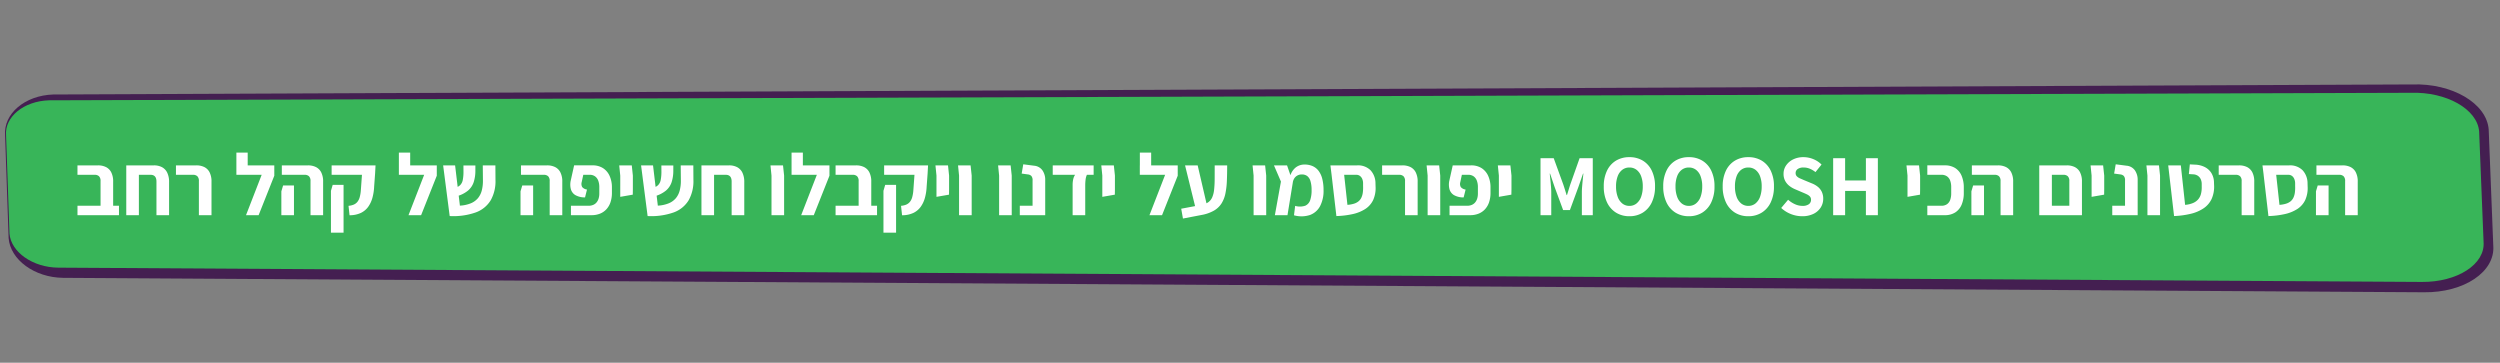
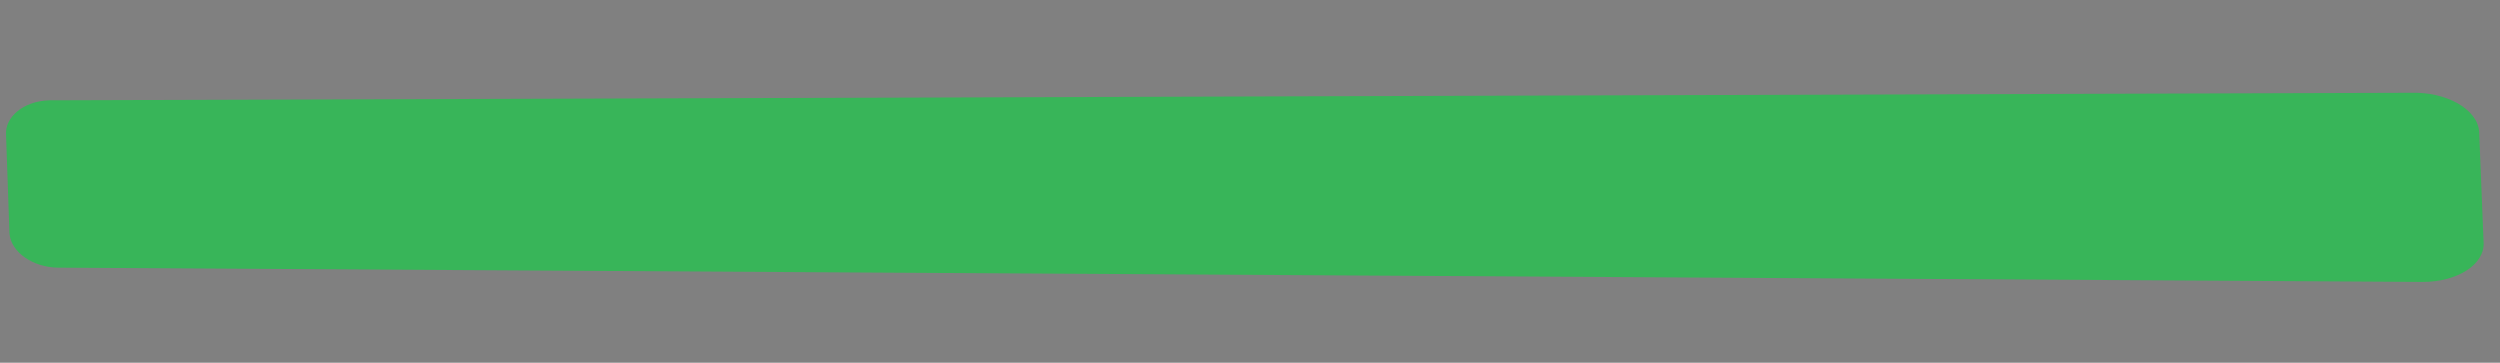
<svg xmlns="http://www.w3.org/2000/svg" width="572.66" height="83.088" viewBox="0 0 572.66 83.088">
  <rect x="0" y="0" width="572.66" height="83.088" fill="#808080" stroke="none" />
  <g transform="translate(-914 -836.71)">
    <g transform="matrix(0.999, 0.035, -0.035, 0.999, 916.206, 836.71)">
-       <path d="M1.68,54.549.046,31.036c-.565-4.932,4.17-9.293,10.681-9.745L550.894.061c9.106-.632,17.194,3.7,17.88,9.692l1.981,26.564c.688,5.99-6.323,11.027-15.479,11.245L14.468,63.2c-6.545.157-12.223-3.717-12.788-8.651" transform="translate(0 0)" fill="#441f51" />
      <path d="M554.466,43.279,13.046,58.974c-5.828.153-10.935-3.182-11.435-7.406L.04,29.1c-.5-4.224,3.766-7.992,9.569-8.378L550.442.052c8.094-.54,15.327,3.191,15.93,8.3l1.9,25.249c.6,5.108-5.675,9.464-13.808,9.678" transform="translate(0.229 1.932)" fill="#38b559" />
    </g>
-     <path d="M-263.967,0V-7.8a1.487,1.487,0,0,0-.353-1.117,1.4,1.4,0,0,0-1-.333h-3.935v-2.16h4.725a4.043,4.043,0,0,1,1.777.375,2.729,2.729,0,0,1,1.225,1.2,4.584,4.584,0,0,1,.447,2.185V0Zm-5.285,0V-2.16h9.505V0Zm18.09,0V-7.7q0-1.55-1.35-1.55h-5.565v-2.16h6.355a3.875,3.875,0,0,1,1.8.4,2.794,2.794,0,0,1,1.215,1.25,4.831,4.831,0,0,1,.438,2.21V0Zm-6.915,0V-10.12h2.89V0Zm16.635,0V-7.8a1.487,1.487,0,0,0-.353-1.117,1.4,1.4,0,0,0-1-.333h-3.9v-2.16H-242a4.042,4.042,0,0,1,1.777.375A2.73,2.73,0,0,1-239-9.835a4.584,4.584,0,0,1,.447,2.185V0Zm10.795,0,3.59-9.25h-5.795v-2.16h8.685v2.37L-227.758,0Zm-2.205-9.25v-5.09h2.59v5.09ZM-215.872,0V-7.8a1.487,1.487,0,0,0-.353-1.117,1.4,1.4,0,0,0-1-.333h-5.22v-2.16h6.01a4.042,4.042,0,0,1,1.777.375,2.729,2.729,0,0,1,1.225,1.2,4.584,4.584,0,0,1,.448,2.185V0Zm-6.68,0V-5.465l.4-1.34h2.49V0Zm15.62.015-.235-2.16a3.9,3.9,0,0,0,1.155-.26,2.219,2.219,0,0,0,.853-.615,2.911,2.911,0,0,0,.552-1.093,8.059,8.059,0,0,0,.27-1.672l.25-3.465h-6.95v-2.16h10.06l-.1,1.86-.22,3.015A11.625,11.625,0,0,1-201.687-4a6.5,6.5,0,0,1-.97,2.08,4.418,4.418,0,0,1-1.695,1.41A6.012,6.012,0,0,1-206.932.015ZM-211.192,4V-5.58l.4-1.37h2.49V4Zm17.765-4,3.59-9.25h-5.795v-2.16h8.685v2.37L-190.538,0Zm-2.205-9.25v-5.09h2.59v5.09ZM-183.993.2l-1.5-11.61h2.74l1.1,9.225a7.62,7.62,0,0,0,2.515-.543,4.23,4.23,0,0,0,1.628-1.185,4.549,4.549,0,0,0,.872-1.76,8.769,8.769,0,0,0,.26-2.247l-.035-3.49h2.89l.02,3.34a8.882,8.882,0,0,1-1.08,4.632,6.649,6.649,0,0,1-3.42,2.8A15.476,15.476,0,0,1-183.993.2Zm1.66-4.55-.68-1.815a3.133,3.133,0,0,0,1.387-.685,2.3,2.3,0,0,0,.632-1.227,9.824,9.824,0,0,0,.16-2.008l-.01-1.31h2.74l-.005,1.25a8.437,8.437,0,0,1-.378,2.555,4.317,4.317,0,0,1-1.283,1.935A6.865,6.865,0,0,1-182.333-4.35ZM-161.088,0V-7.8a1.487,1.487,0,0,0-.353-1.117,1.4,1.4,0,0,0-1-.333h-5.22v-2.16h6.01a4.042,4.042,0,0,1,1.777.375,2.729,2.729,0,0,1,1.225,1.2A4.584,4.584,0,0,1-158.2-7.65V0Zm-6.68,0V-5.465l.4-1.34h2.49V0Zm11.55,0V-2.16h4.05a2.646,2.646,0,0,0,1.033-.19,2.045,2.045,0,0,0,.768-.555,2.486,2.486,0,0,0,.48-.885,3.9,3.9,0,0,0,.165-1.18V-6.45a4.09,4.09,0,0,0-.238-1.44,2.121,2.121,0,0,0-.732-1,2.078,2.078,0,0,0-1.26-.363h-1.44l-.365,1.69a1.5,1.5,0,0,0,.118,1.12,1.729,1.729,0,0,0,1.1.57l-.45,1.8a4.311,4.311,0,0,1-2.238-.54,2.289,2.289,0,0,1-1.008-1.338,4.268,4.268,0,0,1-.055-1.862l.8-3.6h4.21a4.353,4.353,0,0,1,2.4.632A4.1,4.1,0,0,1-147.362-9a6.35,6.35,0,0,1,.53,2.69v1.19a6.608,6.608,0,0,1-.33,2.165,4.459,4.459,0,0,1-.947,1.615,4.024,4.024,0,0,1-1.475,1,5.134,5.134,0,0,1-1.908.34Zm11.295-4.2V-9.07l-.235-2.34h2.875l.25,2.34v3.11l-.02,1.26Zm6.27,4.4-1.5-11.61h2.74l1.1,9.225a7.62,7.62,0,0,0,2.515-.543,4.23,4.23,0,0,0,1.628-1.185,4.549,4.549,0,0,0,.872-1.76,8.769,8.769,0,0,0,.26-2.247l-.035-3.49h2.89l.02,3.34a8.882,8.882,0,0,1-1.08,4.632,6.649,6.649,0,0,1-3.42,2.8A15.476,15.476,0,0,1-138.653.2Zm1.66-4.55-.68-1.815a3.133,3.133,0,0,0,1.387-.685,2.3,2.3,0,0,0,.632-1.227,9.824,9.824,0,0,0,.16-2.008l-.01-1.31h2.74l-.005,1.25a8.437,8.437,0,0,1-.378,2.555,4.317,4.317,0,0,1-1.283,1.935A6.865,6.865,0,0,1-136.993-4.35ZM-119.408,0V-7.7q0-1.55-1.35-1.55h-5.565v-2.16h6.355a3.875,3.875,0,0,1,1.8.4,2.794,2.794,0,0,1,1.215,1.25,4.831,4.831,0,0,1,.438,2.21V0Zm-6.915,0V-10.12h2.89V0Zm16.045,0V-9.07l-.235-2.34h2.875l.25,2.34V0Zm6.8,0,3.59-9.25h-5.795v-2.16H-97v2.37L-100.592,0Zm-2.205-9.25v-5.09h2.59v5.09ZM-90.318,0V-7.8a1.487,1.487,0,0,0-.353-1.117,1.4,1.4,0,0,0-1-.333H-95.6v-2.16h4.725a4.043,4.043,0,0,1,1.778.375,2.729,2.729,0,0,1,1.225,1.2,4.584,4.584,0,0,1,.448,2.185V0ZM-95.6,0V-2.16H-86.1V0Zm15.23.015-.235-2.16a3.9,3.9,0,0,0,1.155-.26A2.219,2.219,0,0,0-78.6-3.02a2.911,2.911,0,0,0,.552-1.093,8.058,8.058,0,0,0,.27-1.672l.25-3.465h-6.95v-2.16h10.06l-.1,1.86-.22,3.015A11.626,11.626,0,0,1-75.128-4a6.5,6.5,0,0,1-.97,2.08A4.418,4.418,0,0,1-77.792-.51,6.012,6.012,0,0,1-80.372.015ZM-84.632,4V-5.58l.4-1.37h2.49V4Zm12.145-8.2V-9.07l-.235-2.34h2.875l.25,2.34v3.11l-.02,1.26ZM-67.313,0V-9.07l-.235-2.34h2.875l.25,2.34V0Zm9.175,0V-9.07l-.235-2.34H-55.5l.25,2.34V0ZM-53.4,0V-2.16h2.925V-7.935a1.482,1.482,0,0,0-.287-1.057,1.355,1.355,0,0,0-.808-.348l-1.4-.19.36-2.125,2.51.325a2.606,2.606,0,0,1,1.873,1.043,3.768,3.768,0,0,1,.647,2.277V0Zm12.1,0V-6.91A5.58,5.58,0,0,1-41.147-8.3a2.74,2.74,0,0,1,.415-.948h-5.125v-2.16h9.37v2.16h-1.545a3.758,3.758,0,0,0-.305,1.15,10.491,10.491,0,0,0-.075,1.19V0Zm6.8-4.2V-9.07l-.235-2.34h2.875l.25,2.34v3.11l-.02,1.26Zm10.8,4.2,3.59-9.25h-5.8v-2.16h8.685v2.37L-20.818,0Zm-2.2-9.25v-5.09h2.59v5.09ZM-16.028.77l-.4-2.25,4.64-.875a3.82,3.82,0,0,0,1.573-.618,2.76,2.76,0,0,0,.9-1.14A6.06,6.06,0,0,0-8.89-5.847,22.63,22.63,0,0,0-8.765-8.26q.008-1.385.007-3.15H-5.9q0,1.945-.068,3.56a17.563,17.563,0,0,1-.342,2.908A6.848,6.848,0,0,1-7.2-2.68,5.052,5.052,0,0,1-8.912-1.053a8.856,8.856,0,0,1-2.835,1Zm2.845-2.57-2.365-9.61h2.89l2.23,9.61ZM.153,0V-9.07l-.235-2.34H2.793l.25,2.34V0ZM9.407.025,9.672-2.13a3.887,3.887,0,0,0,2.305-.035,2.081,2.081,0,0,0,1.145-1.293A6.889,6.889,0,0,0,13.437-5.8a6.761,6.761,0,0,0-.27-2.045,2.224,2.224,0,0,0-.75-1.133A2.006,2.006,0,0,0,11.2-9.33a2.093,2.093,0,0,0-.985.227,1.939,1.939,0,0,0-.715.64,2.4,2.4,0,0,0-.37,1l-.65-1.23a3.842,3.842,0,0,1,1.3-2.22,3.268,3.268,0,0,1,2.017-.69,4.594,4.594,0,0,1,1.86.355,3.481,3.481,0,0,1,1.37,1.078,5.038,5.038,0,0,1,.85,1.818,10.34,10.34,0,0,1,.3,2.56,7.577,7.577,0,0,1-.773,3.68A4.3,4.3,0,0,1,13.092-.052,6.266,6.266,0,0,1,9.407.025ZM5.027,0l1.39-7.7-1.6-3.71h3l1.33,3.855L7.917,0Zm14.09.2-1.1-9.45,2.74-1.285.89,8.17a6.666,6.666,0,0,0,1.487-.263,3.092,3.092,0,0,0,1.045-.54,2.447,2.447,0,0,0,.657-.84,3.9,3.9,0,0,0,.333-1.155,8.539,8.539,0,0,0,.063-1.487v-.6a2.606,2.606,0,0,0-.195-1.06A1.66,1.66,0,0,0,24.5-9a1.385,1.385,0,0,0-.835-.25H18.018l-.27-2.16h6.13a4.041,4.041,0,0,1,3.063,1.12,4.417,4.417,0,0,1,1.132,3.035l.02.665a6.646,6.646,0,0,1-.55,3.117,5.018,5.018,0,0,1-1.8,2.05,8.769,8.769,0,0,1-2.87,1.17A19.469,19.469,0,0,1,19.118.2ZM34.843,0V-7.8a1.487,1.487,0,0,0-.353-1.117,1.4,1.4,0,0,0-1-.333h-3.9v-2.16h4.69a4.043,4.043,0,0,1,1.778.375,2.729,2.729,0,0,1,1.225,1.2,4.584,4.584,0,0,1,.448,2.185V0Zm5.175,0V-9.07l-.235-2.34h2.875l.25,2.34V0Zm5.02,0V-2.16h4.05a2.646,2.646,0,0,0,1.033-.19,2.045,2.045,0,0,0,.767-.555,2.486,2.486,0,0,0,.48-.885,3.9,3.9,0,0,0,.165-1.18V-6.45a4.09,4.09,0,0,0-.237-1.44,2.121,2.121,0,0,0-.732-1A2.078,2.078,0,0,0,49.3-9.25h-1.44L47.5-7.56a1.5,1.5,0,0,0,.118,1.12,1.729,1.729,0,0,0,1.1.57l-.45,1.8a4.311,4.311,0,0,1-2.237-.54,2.289,2.289,0,0,1-1.007-1.338,4.268,4.268,0,0,1-.055-1.862l.8-3.6h4.21a4.353,4.353,0,0,1,2.4.632A4.1,4.1,0,0,1,53.892-9a6.35,6.35,0,0,1,.53,2.69v1.19a6.608,6.608,0,0,1-.33,2.165,4.459,4.459,0,0,1-.948,1.615,4.024,4.024,0,0,1-1.475,1A5.134,5.134,0,0,1,49.762,0Zm11.3-4.2V-9.07L56.1-11.41h2.875l.25,2.34v3.11L59.2-4.7ZM65.877,0V-13.05H68.9l2.18,5.99q.2.59.393,1.212T71.857-4.6h.08q.2-.625.387-1.247t.383-1.212l2.12-5.99h3.02V0h-2.5V-5.18q0-.625.063-1.395t.142-1.55q.08-.78.145-1.4h-.08L74.552-6.45,72.607-1.165h-1.55L69.107-6.45l-1.04-3.07h-.08q.065.615.145,1.4t.143,1.55q.062.77.063,1.395V0Zm20.36.24a5.691,5.691,0,0,1-3.062-.82A5.524,5.524,0,0,1,81.11-2.928a8.282,8.282,0,0,1-.743-3.652A8.1,8.1,0,0,1,81.11-10.2,5.373,5.373,0,0,1,83.175-12.5a5.842,5.842,0,0,1,3.063-.792A5.842,5.842,0,0,1,89.3-12.5,5.373,5.373,0,0,1,91.365-10.2a8.1,8.1,0,0,1,.743,3.625,8.282,8.282,0,0,1-.743,3.652A5.524,5.524,0,0,1,89.3-.58,5.691,5.691,0,0,1,86.237.24Zm0-2.37a2.536,2.536,0,0,0,1.625-.547,3.459,3.459,0,0,0,1.063-1.545A6.736,6.736,0,0,0,89.3-6.58a6.506,6.506,0,0,0-.373-2.33,3.279,3.279,0,0,0-1.062-1.49,2.624,2.624,0,0,0-1.625-.52,2.624,2.624,0,0,0-1.625.52A3.279,3.279,0,0,0,83.55-8.91a6.506,6.506,0,0,0-.372,2.33,6.737,6.737,0,0,0,.372,2.358,3.459,3.459,0,0,0,1.063,1.545A2.536,2.536,0,0,0,86.237-2.13ZM99.857.24a5.691,5.691,0,0,1-3.062-.82A5.524,5.524,0,0,1,94.73-2.928a8.282,8.282,0,0,1-.743-3.652A8.1,8.1,0,0,1,94.73-10.2,5.373,5.373,0,0,1,96.795-12.5a5.842,5.842,0,0,1,3.063-.792,5.842,5.842,0,0,1,3.062.792,5.373,5.373,0,0,1,2.065,2.293,8.1,8.1,0,0,1,.743,3.625,8.282,8.282,0,0,1-.743,3.652A5.524,5.524,0,0,1,102.92-.58,5.691,5.691,0,0,1,99.857.24Zm0-2.37a2.536,2.536,0,0,0,1.625-.547,3.459,3.459,0,0,0,1.063-1.545,6.736,6.736,0,0,0,.373-2.358,6.506,6.506,0,0,0-.373-2.33,3.279,3.279,0,0,0-1.062-1.49,2.624,2.624,0,0,0-1.625-.52,2.624,2.624,0,0,0-1.625.52A3.279,3.279,0,0,0,97.17-8.91,6.506,6.506,0,0,0,96.8-6.58a6.737,6.737,0,0,0,.372,2.358,3.459,3.459,0,0,0,1.063,1.545A2.536,2.536,0,0,0,99.857-2.13ZM113.478.24a5.691,5.691,0,0,1-3.062-.82,5.524,5.524,0,0,1-2.065-2.348,8.282,8.282,0,0,1-.743-3.652,8.1,8.1,0,0,1,.743-3.625,5.373,5.373,0,0,1,2.065-2.293,5.842,5.842,0,0,1,3.063-.792,5.842,5.842,0,0,1,3.063.792,5.373,5.373,0,0,1,2.065,2.293,8.1,8.1,0,0,1,.743,3.625,8.282,8.282,0,0,1-.743,3.652A5.524,5.524,0,0,1,116.54-.58,5.691,5.691,0,0,1,113.478.24Zm0-2.37a2.536,2.536,0,0,0,1.625-.547,3.459,3.459,0,0,0,1.063-1.545,6.736,6.736,0,0,0,.373-2.358,6.506,6.506,0,0,0-.373-2.33A3.279,3.279,0,0,0,115.1-10.4a2.624,2.624,0,0,0-1.625-.52,2.624,2.624,0,0,0-1.625.52,3.279,3.279,0,0,0-1.062,1.49,6.506,6.506,0,0,0-.372,2.33,6.737,6.737,0,0,0,.372,2.358,3.459,3.459,0,0,0,1.063,1.545A2.536,2.536,0,0,0,113.478-2.13ZM125.8.24a7.01,7.01,0,0,1-2.543-.488,6.907,6.907,0,0,1-2.247-1.407l1.58-1.88a6.075,6.075,0,0,0,1.567,1.018,4.131,4.131,0,0,0,1.7.387,2.433,2.433,0,0,0,1.482-.378,1.216,1.216,0,0,0,.5-1.022,1.071,1.071,0,0,0-.243-.735,2.157,2.157,0,0,0-.673-.488q-.43-.212-1.015-.452l-1.725-.74a5.632,5.632,0,0,1-1.27-.738,3.653,3.653,0,0,1-.985-1.15,3.335,3.335,0,0,1-.38-1.638,3.351,3.351,0,0,1,.588-1.935,4.152,4.152,0,0,1,1.615-1.373,5.213,5.213,0,0,1,2.357-.512,5.927,5.927,0,0,1,2.233.44,5.654,5.654,0,0,1,1.908,1.255l-1.39,1.73a5.464,5.464,0,0,0-1.3-.78,3.747,3.747,0,0,0-1.455-.275,2.252,2.252,0,0,0-1.3.338,1.09,1.09,0,0,0-.49.952,1,1,0,0,0,.268.715,2.21,2.21,0,0,0,.735.49q.468.2,1.018.44l1.695.7a5.217,5.217,0,0,1,1.378.793,3.34,3.34,0,0,1,.9,1.145,3.65,3.65,0,0,1,.325,1.6,3.668,3.668,0,0,1-.57,1.985A4.04,4.04,0,0,1,128.41-.308,5.753,5.753,0,0,1,125.8.24Zm7.11-.24V-13.05h2.74v5.1h4.76v-5.1h2.74V0h-2.74V-5.56h-4.76V0Zm17.03-4.2V-9.07l-.235-2.34h2.875l.25,2.34v3.11l-.02,1.26Zm4.54,4.2V-2.16h3.2a2.2,2.2,0,0,0,1.317-.362,2.027,2.027,0,0,0,.728-1,4.3,4.3,0,0,0,.225-1.437V-6.45a4.3,4.3,0,0,0-.225-1.44,2.028,2.028,0,0,0-.728-1,2.2,2.2,0,0,0-1.317-.363h-3.2v-2.16h3.975a4.359,4.359,0,0,1,2.432.632,3.887,3.887,0,0,1,1.458,1.783,6.836,6.836,0,0,1,.49,2.695v1.19a6.836,6.836,0,0,1-.49,2.695,3.887,3.887,0,0,1-1.458,1.782A4.359,4.359,0,0,1,158.452,0Zm16.775,0V-7.8a1.487,1.487,0,0,0-.353-1.117,1.4,1.4,0,0,0-1-.333h-5.22v-2.16h6.01a4.042,4.042,0,0,1,1.777.375,2.729,2.729,0,0,1,1.225,1.2,4.584,4.584,0,0,1,.448,2.185V0Zm-6.68,0V-5.465l.4-1.34h2.49V0Zm22.435,0V-7.8a1.487,1.487,0,0,0-.353-1.117,1.4,1.4,0,0,0-1-.333h-3.705v-2.16h4.5a4.042,4.042,0,0,1,1.777.375,2.73,2.73,0,0,1,1.225,1.2A4.584,4.584,0,0,1,189.9-7.65V0Zm-6.275,0V-2.16h8.13L188.813,0Zm-.615,0V-11.41h2.89V0Zm11.99-4.2V-9.07l-.235-2.34h2.875L195-9.07v3.11l-.02,1.26ZM196.843,0V-2.16h2.925V-7.935a1.482,1.482,0,0,0-.288-1.057,1.355,1.355,0,0,0-.807-.348l-1.4-.19.36-2.125,2.51.325a2.606,2.606,0,0,1,1.872,1.043,3.768,3.768,0,0,1,.648,2.277V0ZM204.9,0V-9.07l-.235-2.34h2.875l.25,2.34V0Zm6.1.2-1.34-11.61h2.89l.98,9.045a5.861,5.861,0,0,0,1.825-.425,3.21,3.21,0,0,0,1.18-.852,3.127,3.127,0,0,0,.632-1.247,5.912,5.912,0,0,0,.168-1.62v-.63a2.7,2.7,0,0,0-.2-1.043,1.906,1.906,0,0,0-.635-.807,2.064,2.064,0,0,0-1.125-.37l-.985-.06.22-2.22,1.235.065a5.328,5.328,0,0,1,2.122.515A3.829,3.829,0,0,1,219.517-9.7a4.247,4.247,0,0,1,.63,2.258l.02.56a6.834,6.834,0,0,1-.55,3.132A5.3,5.3,0,0,1,217.8-1.6a8.893,8.893,0,0,1-2.935,1.272A19.471,19.471,0,0,1,211,.2Zm15.48-.2V-7.8a1.487,1.487,0,0,0-.353-1.117,1.4,1.4,0,0,0-1-.333h-3.9v-2.16h4.69a4.042,4.042,0,0,1,1.777.375,2.729,2.729,0,0,1,1.225,1.2,4.584,4.584,0,0,1,.448,2.185V0Zm6.135.2-1.1-9.45,2.74-1.285.89,8.17a6.666,6.666,0,0,0,1.488-.263,3.092,3.092,0,0,0,1.045-.54,2.447,2.447,0,0,0,.658-.84,3.9,3.9,0,0,0,.333-1.155,8.539,8.539,0,0,0,.063-1.487v-.6a2.606,2.606,0,0,0-.2-1.06A1.66,1.66,0,0,0,238-9a1.385,1.385,0,0,0-.835-.25h-5.645l-.27-2.16h6.13a4.041,4.041,0,0,1,3.063,1.12,4.417,4.417,0,0,1,1.133,3.035l.02.665a6.646,6.646,0,0,1-.55,3.117,5.018,5.018,0,0,1-1.8,2.05,8.769,8.769,0,0,1-2.87,1.17A19.469,19.469,0,0,1,232.618.2Zm17.57-.2V-7.8a1.487,1.487,0,0,0-.353-1.117,1.4,1.4,0,0,0-1-.333h-5.22v-2.16h6.01a4.042,4.042,0,0,1,1.777.375,2.729,2.729,0,0,1,1.225,1.2,4.584,4.584,0,0,1,.448,2.185V0Zm-6.68,0V-5.465l.4-1.34h2.49V0Z" transform="translate(1201 886)" fill="#fff" />
  </g>
</svg>